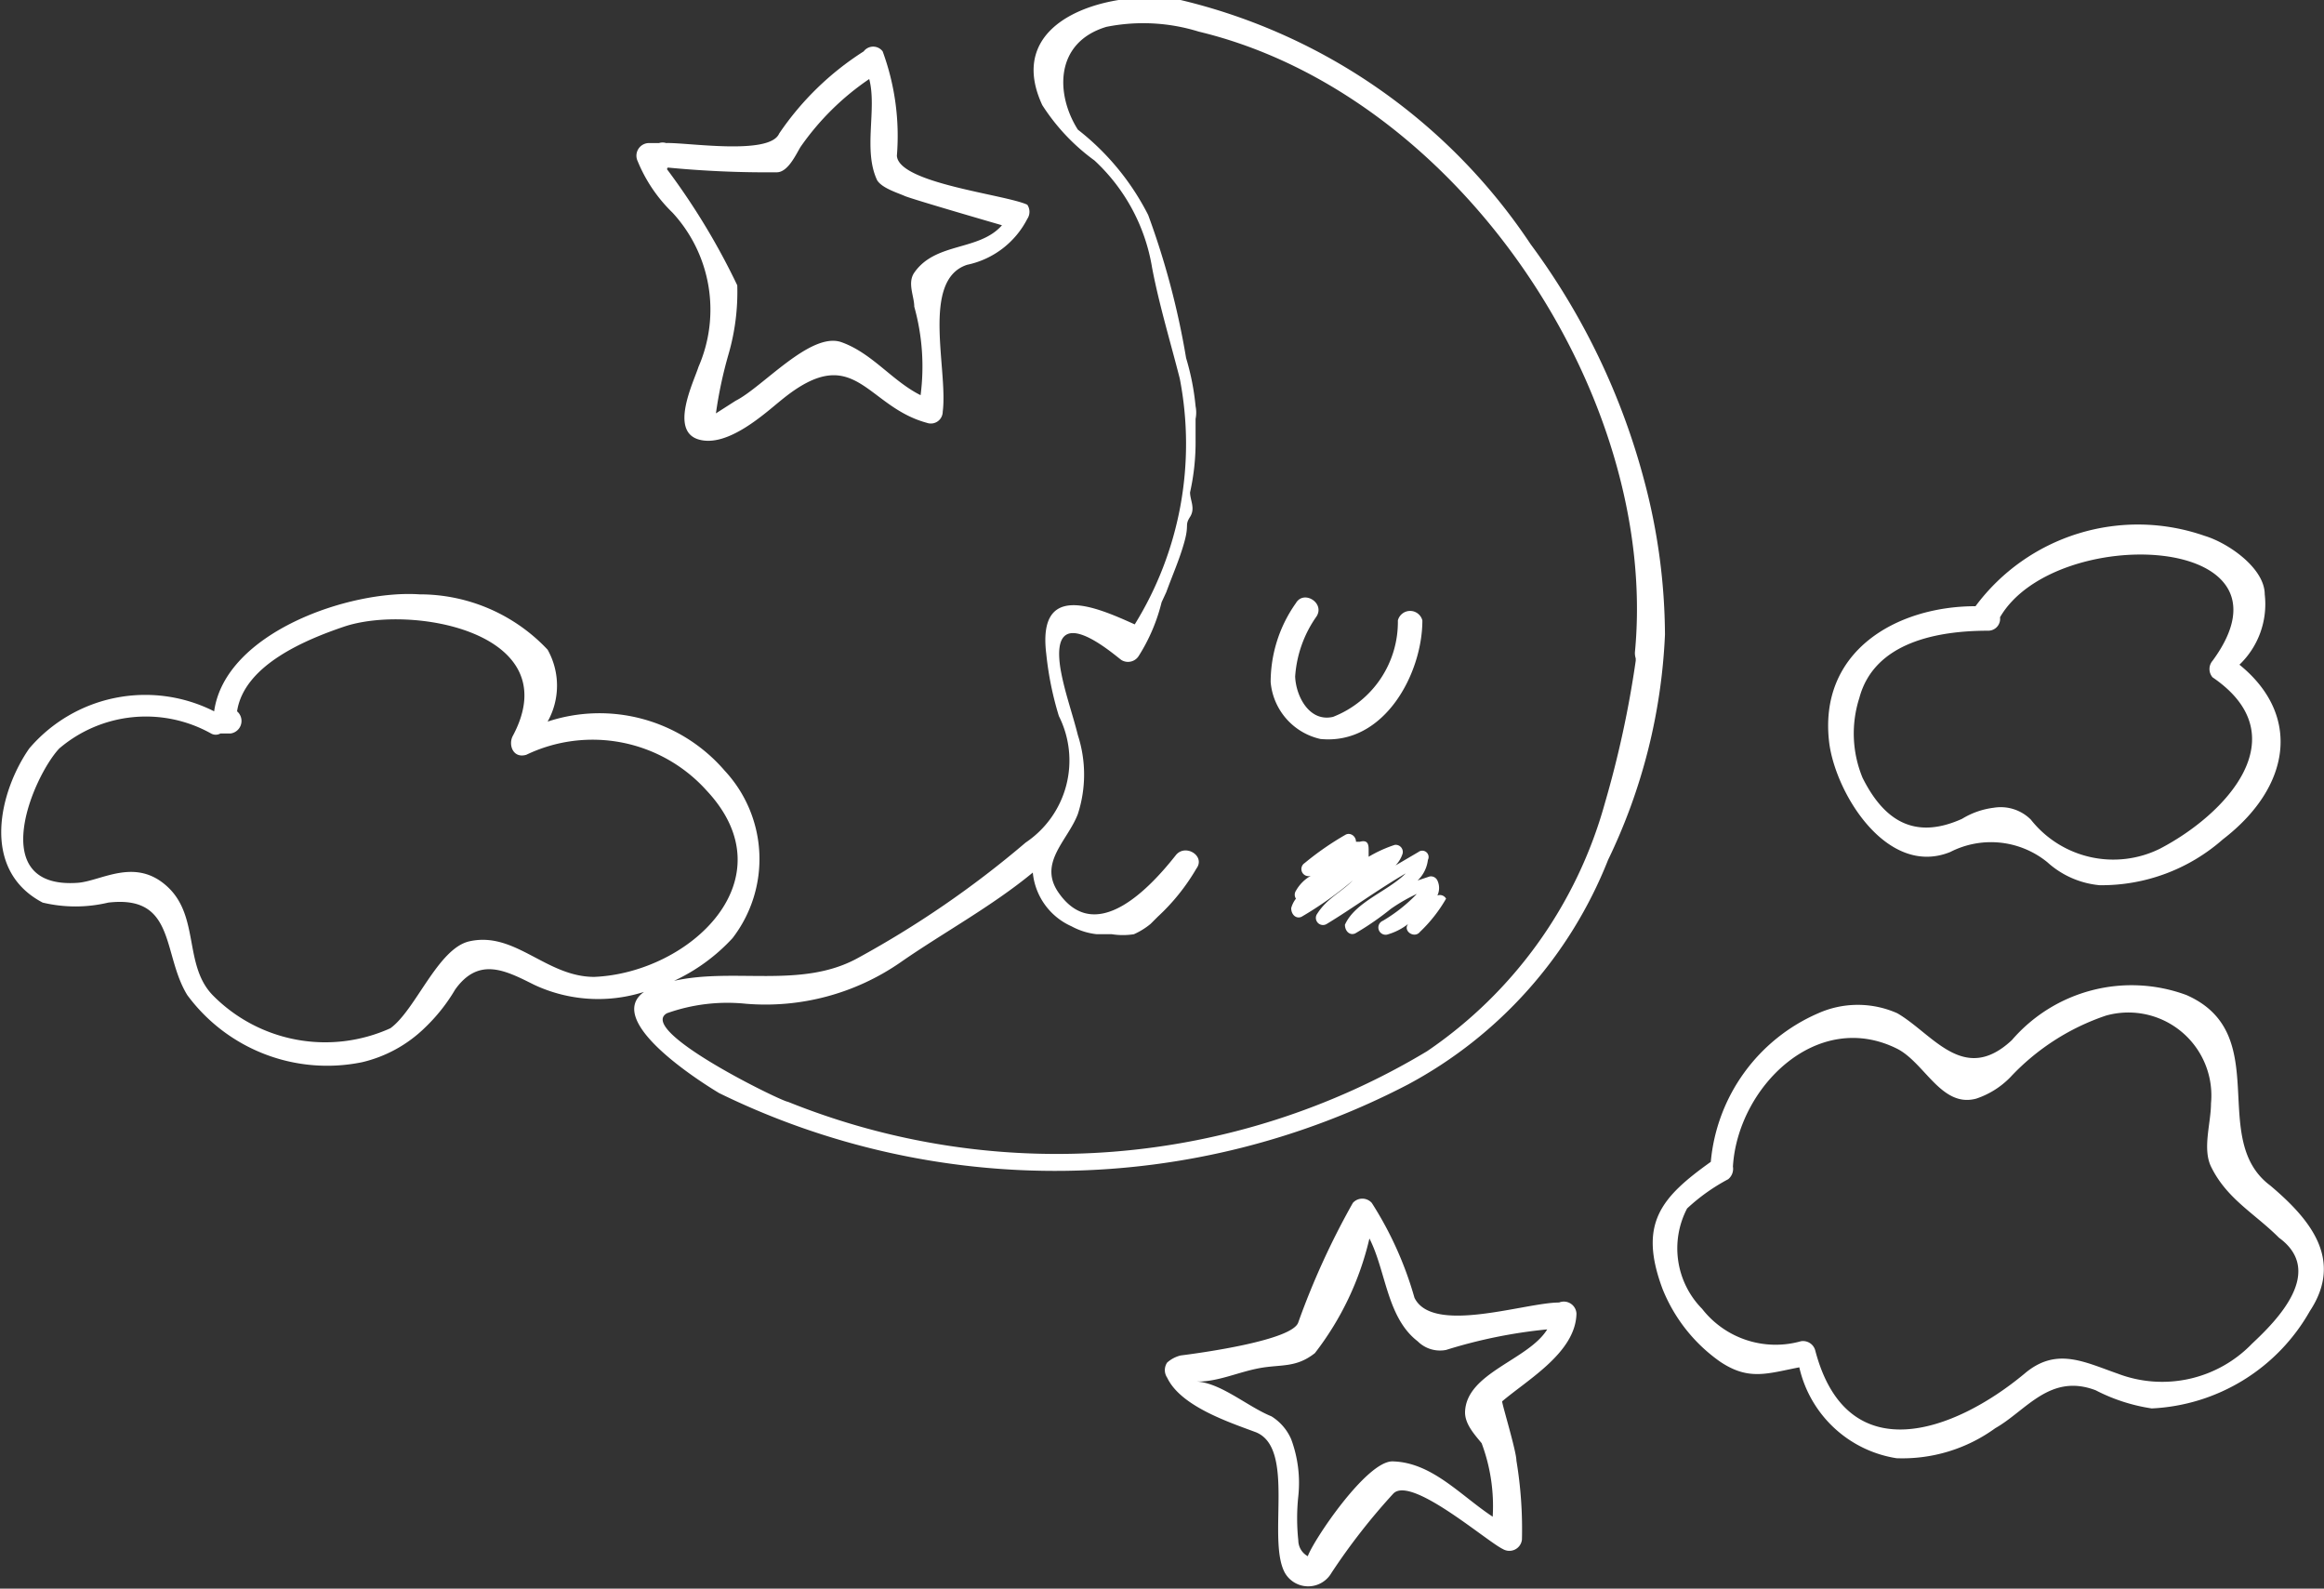
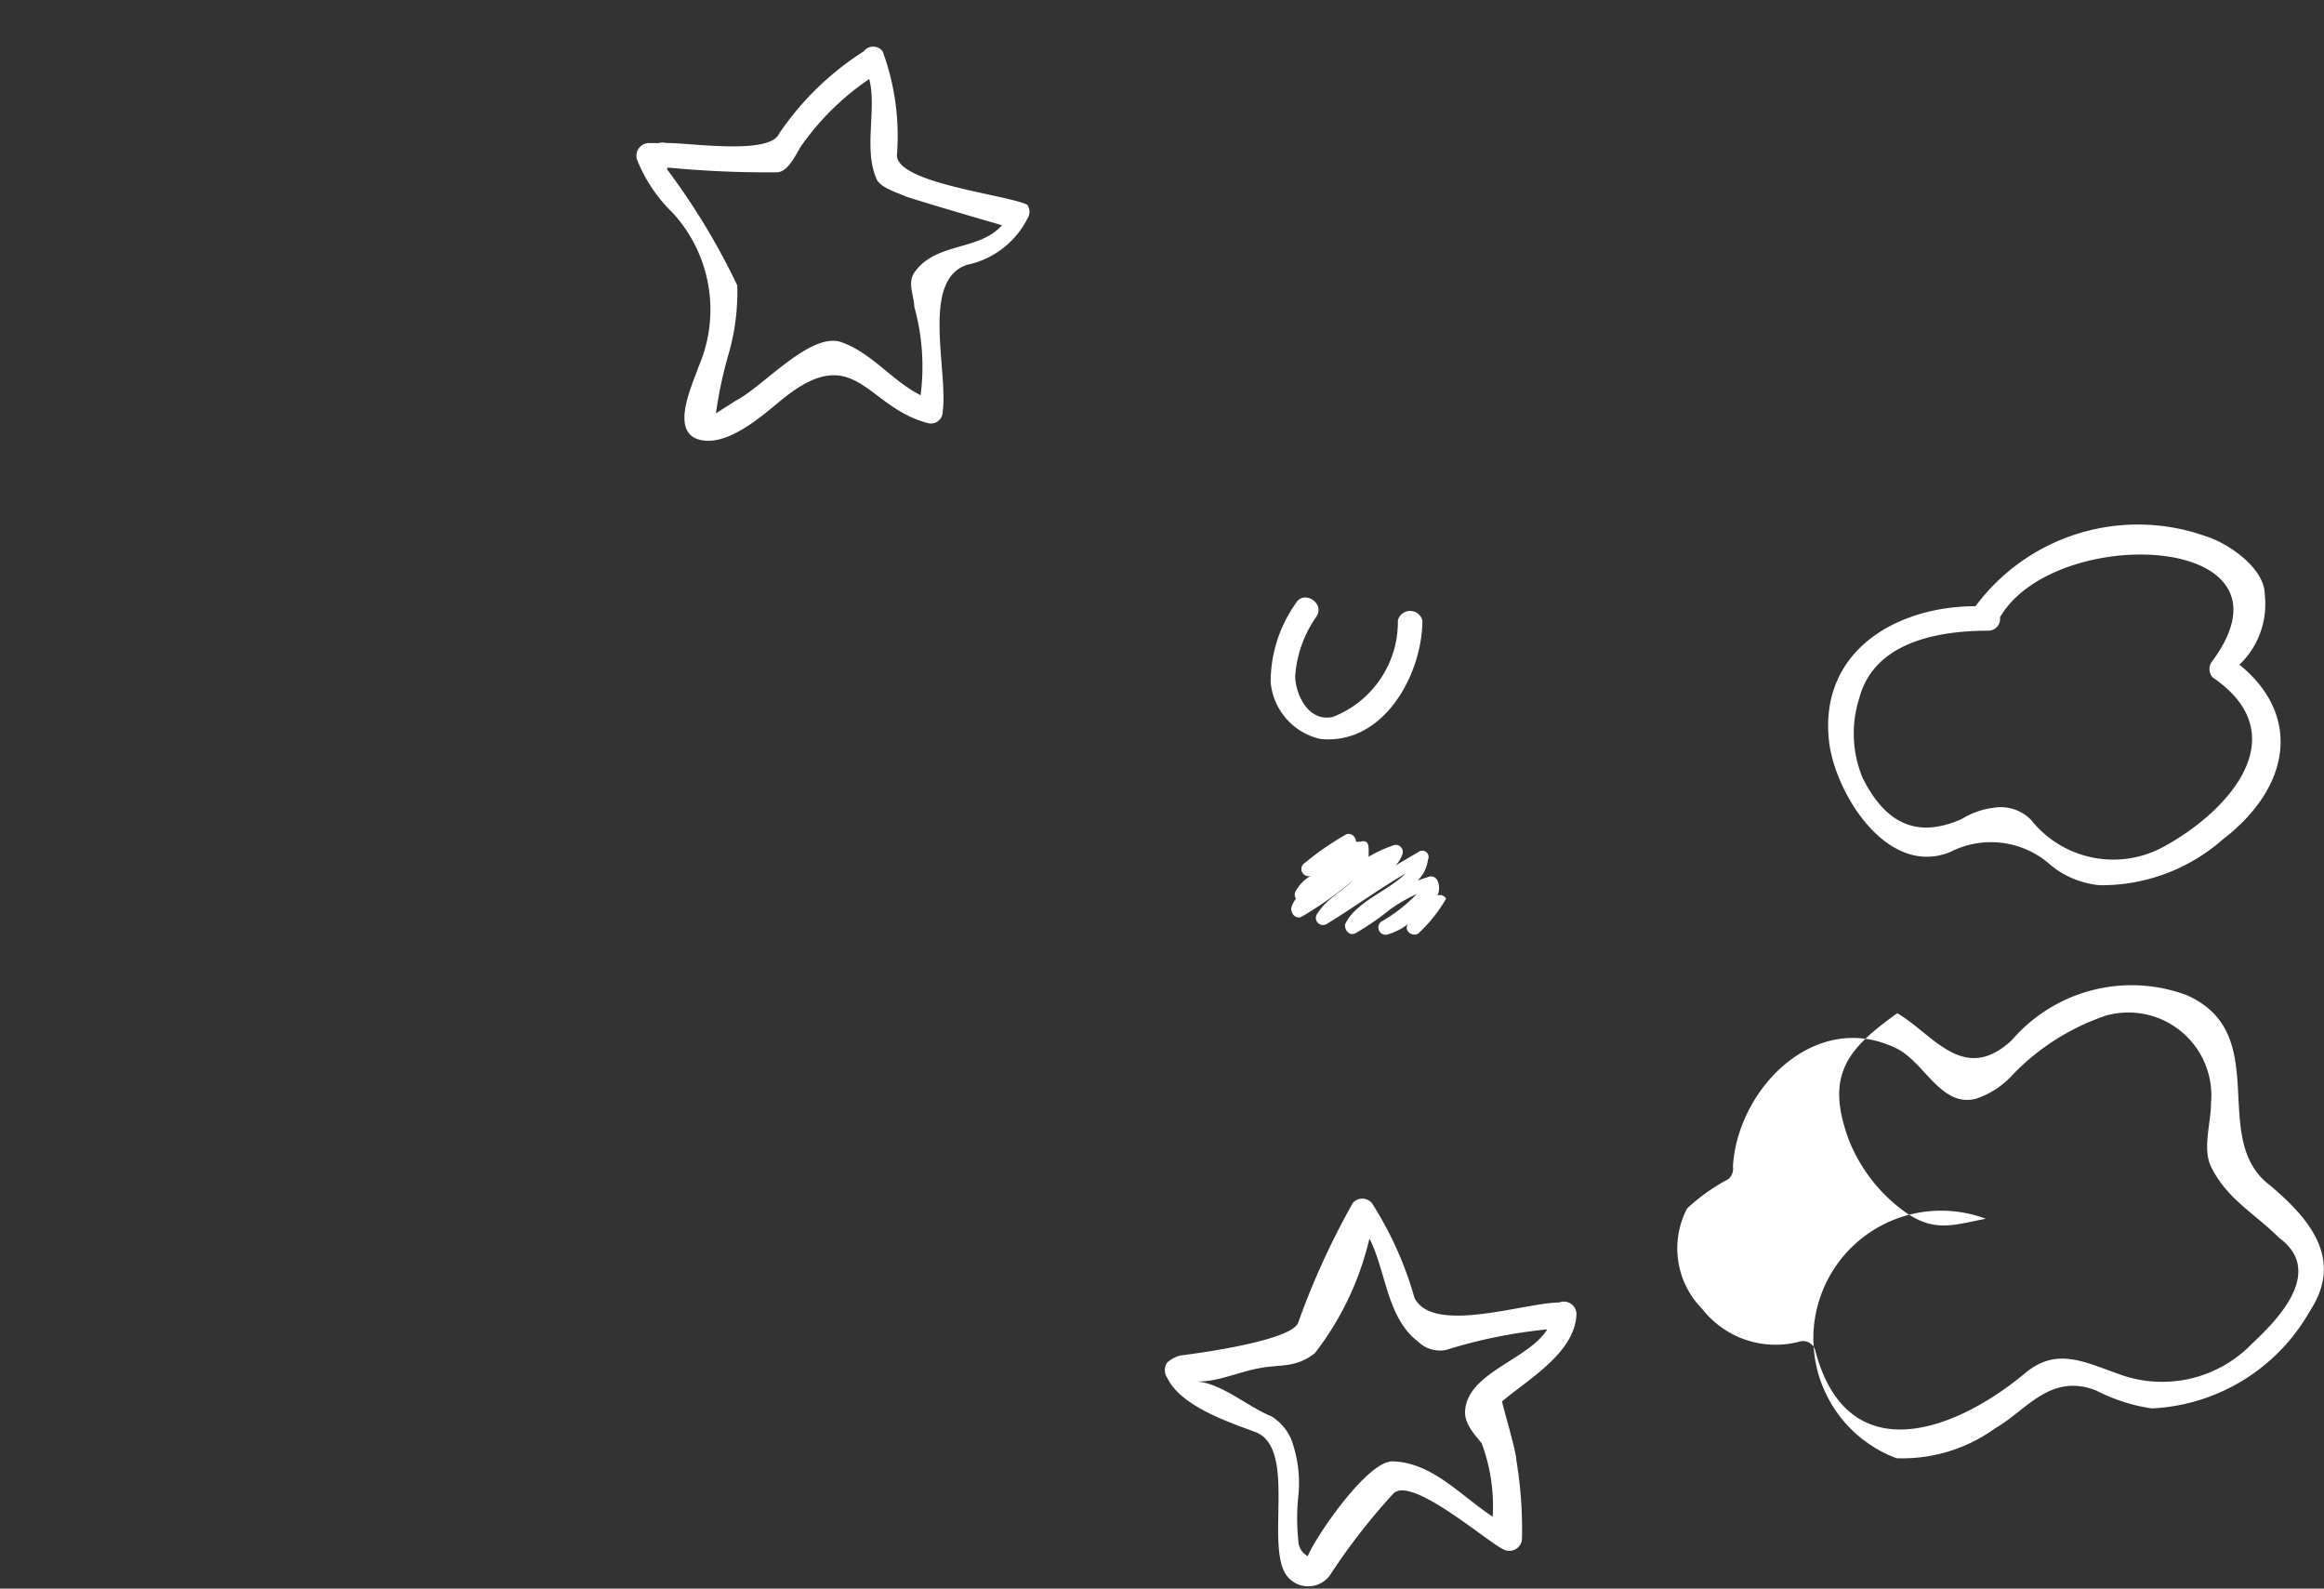
<svg xmlns="http://www.w3.org/2000/svg" viewBox="0 0 29.41 20.1">
  <rect x="0" y="0" width="29.41" height="20.1" fill="#333333" stroke="none" />
  <defs>
    <style>.cls-1{fill:#fff;}</style>
  </defs>
  <g id="レイヤー_2" data-name="レイヤー 2">
    <g id="レイヤー_1-2" data-name="レイヤー 1">
      <path class="cls-1" d="M24.68,10.78a1.13,1.13,0,0,1,1.23.13,1.14,1.14,0,0,0,.66.29,2.32,2.32,0,0,0,1.56-.58c.86-.66,1-1.57.21-2.21a1.06,1.06,0,0,0,.32-.89c0-.33-.46-.65-.76-.74A2.56,2.56,0,0,0,25,7.67h0c-1,0-2,.57-1.85,1.74C23.24,10.06,23.89,11.1,24.68,10.78ZM23.53,8.83c.19-.71,1-.85,1.63-.85a.15.15,0,0,0,.15-.17C26,6.62,29.19,6.74,28,8.36a.16.16,0,0,0,0,.21c1.1.75.16,1.74-.67,2.17a1.33,1.33,0,0,1-1.63-.37.54.54,0,0,0-.47-.15,1,1,0,0,0-.4.14c-.62.28-1,0-1.26-.52A1.47,1.47,0,0,1,23.53,8.83Z" />
-       <path class="cls-1" d="M28.73,15c-.79-.59.05-1.92-1.06-2.41a2,2,0,0,0-2.21.57c-.61.57-1-.08-1.45-.34a1.23,1.23,0,0,0-1,0,2.27,2.27,0,0,0-1.36,1.88c-.63.45-.92.78-.61,1.61a2.06,2.06,0,0,0,.73.92c.36.24.59.15,1,.07A1.5,1.5,0,0,0,24,18.45a2,2,0,0,0,1.25-.38c.39-.22.69-.7,1.27-.48a2.27,2.27,0,0,0,.71.23,2.43,2.43,0,0,0,2-1.23C29.66,15.94,29.24,15.43,28.73,15Zm-.23,2a1.58,1.58,0,0,1-1.7.38c-.43-.15-.78-.34-1.18,0-.89.74-2.25,1.24-2.65-.3a.16.16,0,0,0-.18-.11,1.18,1.18,0,0,1-1.25-.41,1.09,1.09,0,0,1-.19-1.27,2.44,2.44,0,0,1,.52-.37.17.17,0,0,0,.06-.16.08.08,0,0,0,0,0c.06-1,1.06-2,2.08-1.49.35.18.56.75,1,.63a1.08,1.08,0,0,0,.43-.27,2.94,2.94,0,0,1,1.21-.78,1.05,1.05,0,0,1,1.33,1.11c0,.25-.11.57,0,.8.2.41.55.59.86.9C29.43,16.09,28.81,16.71,28.5,17Z" />
+       <path class="cls-1" d="M28.73,15c-.79-.59.05-1.92-1.06-2.41a2,2,0,0,0-2.21.57c-.61.57-1-.08-1.45-.34c-.63.45-.92.78-.61,1.61a2.06,2.06,0,0,0,.73.92c.36.24.59.15,1,.07A1.5,1.5,0,0,0,24,18.45a2,2,0,0,0,1.25-.38c.39-.22.69-.7,1.27-.48a2.27,2.27,0,0,0,.71.23,2.43,2.43,0,0,0,2-1.23C29.66,15.94,29.24,15.43,28.73,15Zm-.23,2a1.58,1.58,0,0,1-1.7.38c-.43-.15-.78-.34-1.18,0-.89.74-2.25,1.24-2.65-.3a.16.16,0,0,0-.18-.11,1.18,1.18,0,0,1-1.25-.41,1.09,1.09,0,0,1-.19-1.27,2.44,2.44,0,0,1,.52-.37.17.17,0,0,0,.06-.16.08.08,0,0,0,0,0c.06-1,1.06-2,2.08-1.49.35.18.56.75,1,.63a1.08,1.08,0,0,0,.43-.27,2.94,2.94,0,0,1,1.21-.78,1.05,1.05,0,0,1,1.33,1.11c0,.25-.11.57,0,.8.2.41.55.59.86.9C29.43,16.09,28.81,16.71,28.5,17Z" />
      <path class="cls-1" d="M18,7.85a.16.16,0,0,0-.31,0,1.29,1.29,0,0,1-.82,1.22c-.3.07-.47-.26-.48-.51a1.49,1.49,0,0,1,.27-.76c.11-.17-.16-.34-.26-.17a1.73,1.73,0,0,0-.32,1,.81.81,0,0,0,.63.72C17.52,9.43,18,8.52,18,7.85Z" />
      <path class="cls-1" d="M19.73,16.48c-.43,0-1.6.41-1.83-.06a4.5,4.5,0,0,0-.54-1.2.16.16,0,0,0-.24,0,9.76,9.76,0,0,0-.69,1.51c-.07.23-1.25.39-1.49.42h0a.4.4,0,0,0-.17.09.17.17,0,0,0,0,.19c.17.36.77.56,1.12.69.51.2.14,1.36.37,1.78a.34.34,0,0,0,.59,0,8,8,0,0,1,.78-1c.22-.24,1.18.6,1.39.7a.16.16,0,0,0,.24-.12,5.28,5.28,0,0,0-.07-1c0-.12-.19-.74-.18-.75.33-.28.93-.62.94-1.11A.16.16,0,0,0,19.73,16.48Zm-1.19,1.39c0,.15.12.28.21.39a2.27,2.27,0,0,1,.14.93c-.41-.27-.77-.69-1.27-.7-.33,0-1,1-1.07,1.2a.23.23,0,0,1-.12-.2,2.64,2.64,0,0,1,0-.56,1.59,1.59,0,0,0-.09-.72.64.64,0,0,0-.25-.29c-.32-.13-.68-.46-1-.44l.07,0c.26,0,.51-.12.78-.17s.46,0,.7-.19a3.76,3.76,0,0,0,.69-1.45c.21.41.22,1,.61,1.3a.4.4,0,0,0,.36.11,6.32,6.32,0,0,1,1.28-.26C19.34,17.21,18.55,17.37,18.54,17.87Z" />
      <path class="cls-1" d="M8.84,4.64c-.06.19-.37.81,0,.92s.85-.34,1.05-.5c.93-.76,1.06.08,1.84.29a.15.15,0,0,0,.2-.14c.07-.53-.28-1.67.31-1.86A1.11,1.11,0,0,0,13,2.77.16.16,0,0,0,13,2.59c-.28-.13-1.63-.27-1.65-.62A3.1,3.1,0,0,0,11.17.65a.15.15,0,0,0-.24,0A3.67,3.67,0,0,0,9.86,1.69c-.12.28-1.17.11-1.43.12a.15.15,0,0,0-.09,0l-.13,0a.16.16,0,0,0-.14.23,1.92,1.92,0,0,0,.44.65A1.81,1.81,0,0,1,8.84,4.64ZM8.45,2.12a13.08,13.08,0,0,0,1.38.06c.14,0,.24-.22.3-.32A3.34,3.34,0,0,1,11,1c.1.38-.08.9.1,1.28.06.1.26.16.35.2s1.23.37,1.23.37c-.29.33-.84.21-1.11.6-.09.13,0,.3,0,.43A2.82,2.82,0,0,1,11.65,5c-.36-.18-.61-.53-1-.67s-1,.57-1.34.74l-.25.16a5.37,5.37,0,0,1,.16-.75,2.83,2.83,0,0,0,.11-.87,8.71,8.71,0,0,0-.89-1.47Z" />
-       <path class="cls-1" d="M20.81,6.09a8.81,8.81,0,0,0-1.44-3A7.37,7.37,0,0,0,14.94,0c-.82-.15-2.27.21-1.75,1.33a2.59,2.59,0,0,0,.66.7,2.37,2.37,0,0,1,.73,1.36c.09.47.23.93.35,1.4a4.34,4.34,0,0,1-.57,3.11c-.51-.23-1.23-.54-1.12.37a4.1,4.1,0,0,0,.16.79,1.25,1.25,0,0,1-.42,1.6,12.5,12.5,0,0,1-2.14,1.47c-.71.38-1.55.11-2.31.28a2.36,2.36,0,0,0,.74-.54,1.64,1.64,0,0,0-.1-2.12,2.09,2.09,0,0,0-2.24-.62.93.93,0,0,0,0-.91,2.22,2.22,0,0,0-1.62-.7C4.43,7.46,2.85,8,2.71,9a1.93,1.93,0,0,0-2.34.47C0,10-.26,11,.54,11.42a1.79,1.79,0,0,0,.83,0c.86-.1.68.65,1,1.17a2.2,2.2,0,0,0,2.21.85A1.69,1.69,0,0,0,5.38,13a2.23,2.23,0,0,0,.38-.48c.3-.42.64-.24,1-.06a1.91,1.91,0,0,0,1.39.09h0a2.15,2.15,0,0,0,.38-.15h0a2.15,2.15,0,0,1-.38.15c-.52.37.75,1.16.95,1.28a9.67,9.67,0,0,0,8.72-.11,5.53,5.53,0,0,0,2.53-2.84,7.27,7.27,0,0,0,.72-2.85A7.68,7.68,0,0,0,20.81,6.09ZM7.52,12.36c-.61,0-1-.58-1.58-.45-.4.09-.68.87-1,1.1A2,2,0,0,1,2.7,12.6c-.38-.38-.17-1-.58-1.38s-.84-.07-1.14-.05c-1.17.08-.56-1.35-.23-1.7a1.69,1.69,0,0,1,1.92-.19.12.12,0,0,0,.12,0l.06,0h.07A.16.16,0,0,0,3,9c.09-.59.88-.91,1.35-1.07.85-.29,2.84.07,2.14,1.38-.06.11,0,.29.17.24A1.94,1.94,0,0,1,8.94,10C10,11.13,8.72,12.31,7.52,12.36Zm13.18-4a13.06,13.06,0,0,1-.39,1.8,5.6,5.6,0,0,1-2.25,3.14,9.1,9.1,0,0,1-8.09.64c-.07,0-1.92-.9-1.53-1.12a2.28,2.28,0,0,1,1-.12,3,3,0,0,0,1.95-.52c.53-.37,1.16-.71,1.68-1.14v0a.83.83,0,0,0,.49.68h0a.86.86,0,0,0,.32.1h.19a.89.89,0,0,0,.28,0,.92.92,0,0,0,.21-.13l0,0h0l.09-.09a2.63,2.63,0,0,0,.49-.61c.12-.16-.14-.32-.26-.17-.3.38-1,1.16-1.48.48-.27-.38.11-.66.24-1a1.62,1.62,0,0,0,0-1c-.07-.28-.17-.55-.22-.84-.14-.89.65-.2.77-.11a.16.16,0,0,0,.22-.05,2.29,2.29,0,0,0,.29-.68h0l.06-.13c.08-.22.17-.42.23-.64s0-.2.07-.31,0-.21,0-.31a2.9,2.9,0,0,0,.07-.66c0-.09,0-.18,0-.27a.41.41,0,0,0,0-.16h0a3.14,3.14,0,0,0-.12-.61,10,10,0,0,0-.48-1.81,3.21,3.21,0,0,0-.89-1.08C13.36,1.2,13.34.54,14,.34A2.37,2.37,0,0,1,15.17.4C18.46,1.19,21,5,20.69,8.25A.22.22,0,0,0,20.7,8.33Z" />
      <path class="cls-1" d="M18.19,11.33a.22.22,0,0,0,0-.19.09.09,0,0,0-.1-.05l-.15.05a.43.43,0,0,0,.13-.26.08.08,0,0,0-.12-.1l-.29.17a.38.38,0,0,0,.09-.15.09.09,0,0,0-.1-.11,1.66,1.66,0,0,0-.33.15l0-.08c0-.06,0-.14-.11-.11l-.05,0c0-.07-.07-.12-.13-.09a3.71,3.71,0,0,0-.52.36.09.09,0,0,0,.08.16.5.5,0,0,0-.19.19.09.09,0,0,0,0,.1.34.34,0,0,0-.06.12c0,.08.06.14.13.11a4.54,4.54,0,0,0,.65-.46l0,0c-.15.15-.33.23-.45.42a.09.09,0,0,0,.12.13c.33-.2.64-.43,1-.64-.23.23-.64.36-.77.65,0,.08.06.14.13.11a3.58,3.58,0,0,0,.45-.31,2.17,2.17,0,0,1,.33-.19h0a2,2,0,0,1-.43.34.09.09,0,0,0,.07.17.75.75,0,0,0,.25-.13l0,0c-.07.09.08.19.15.1a1.85,1.85,0,0,0,.33-.42A.09.09,0,0,0,18.19,11.33Z" />
    </g>
  </g>
</svg>